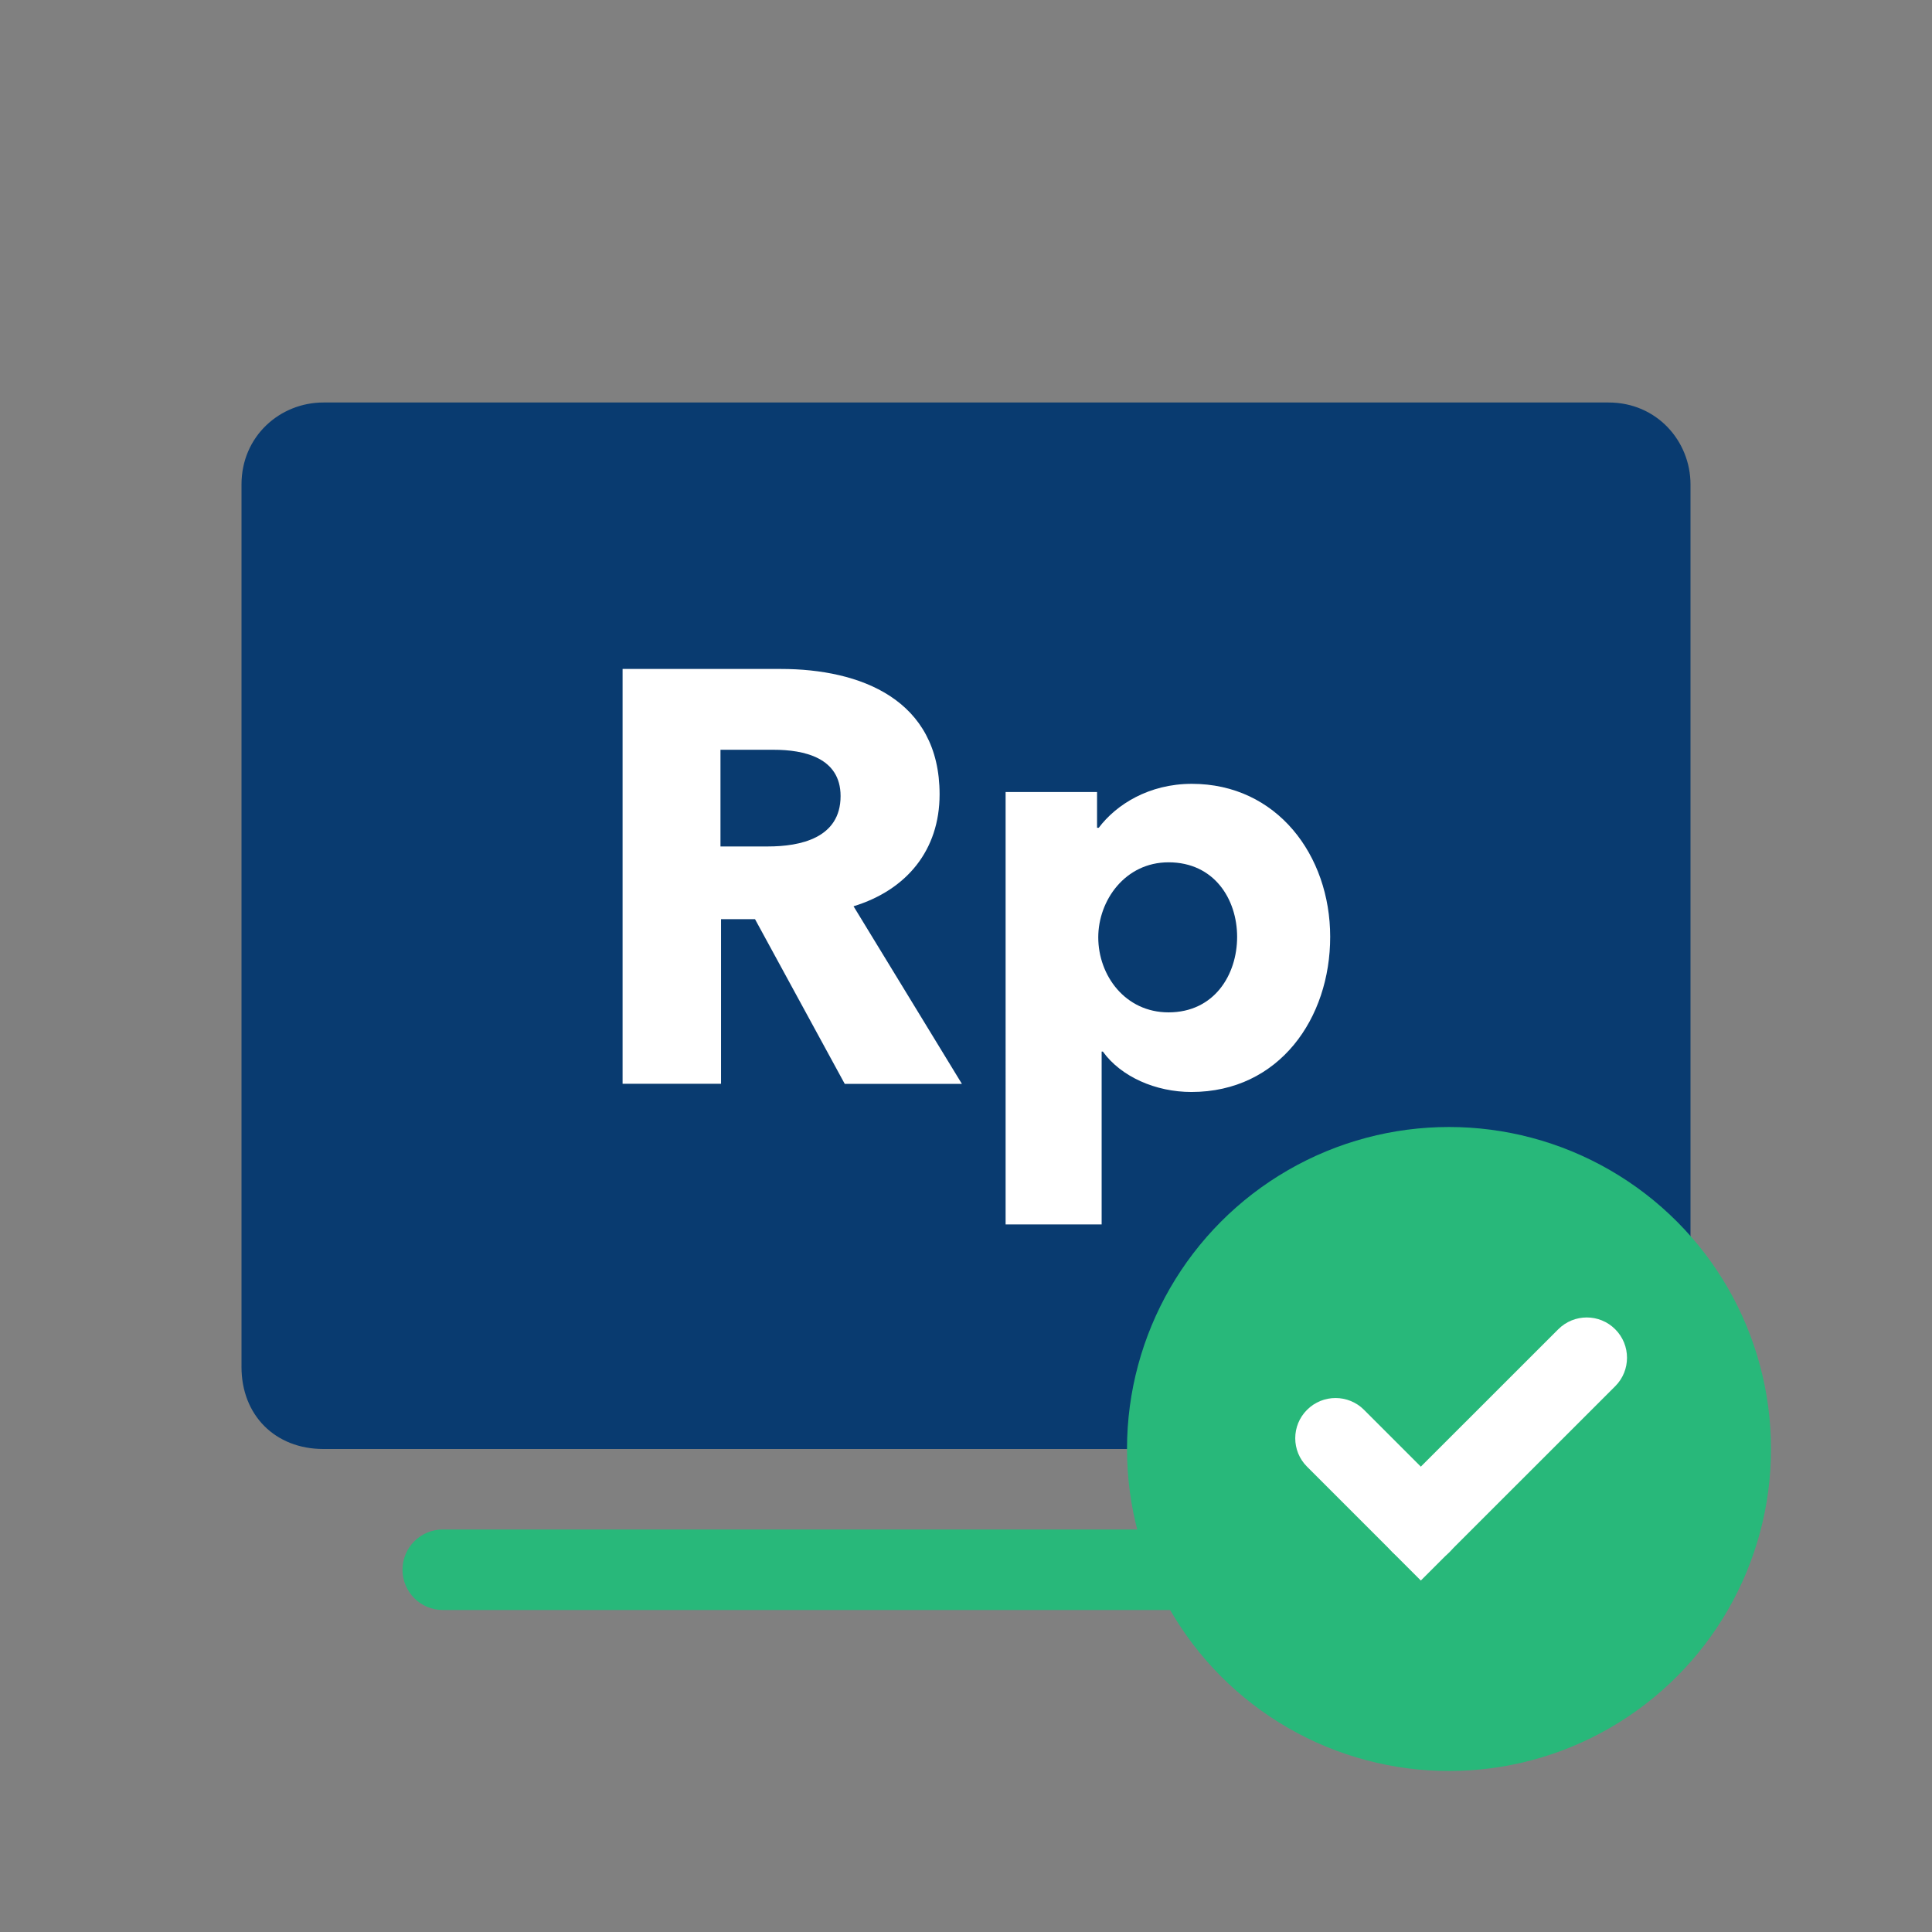
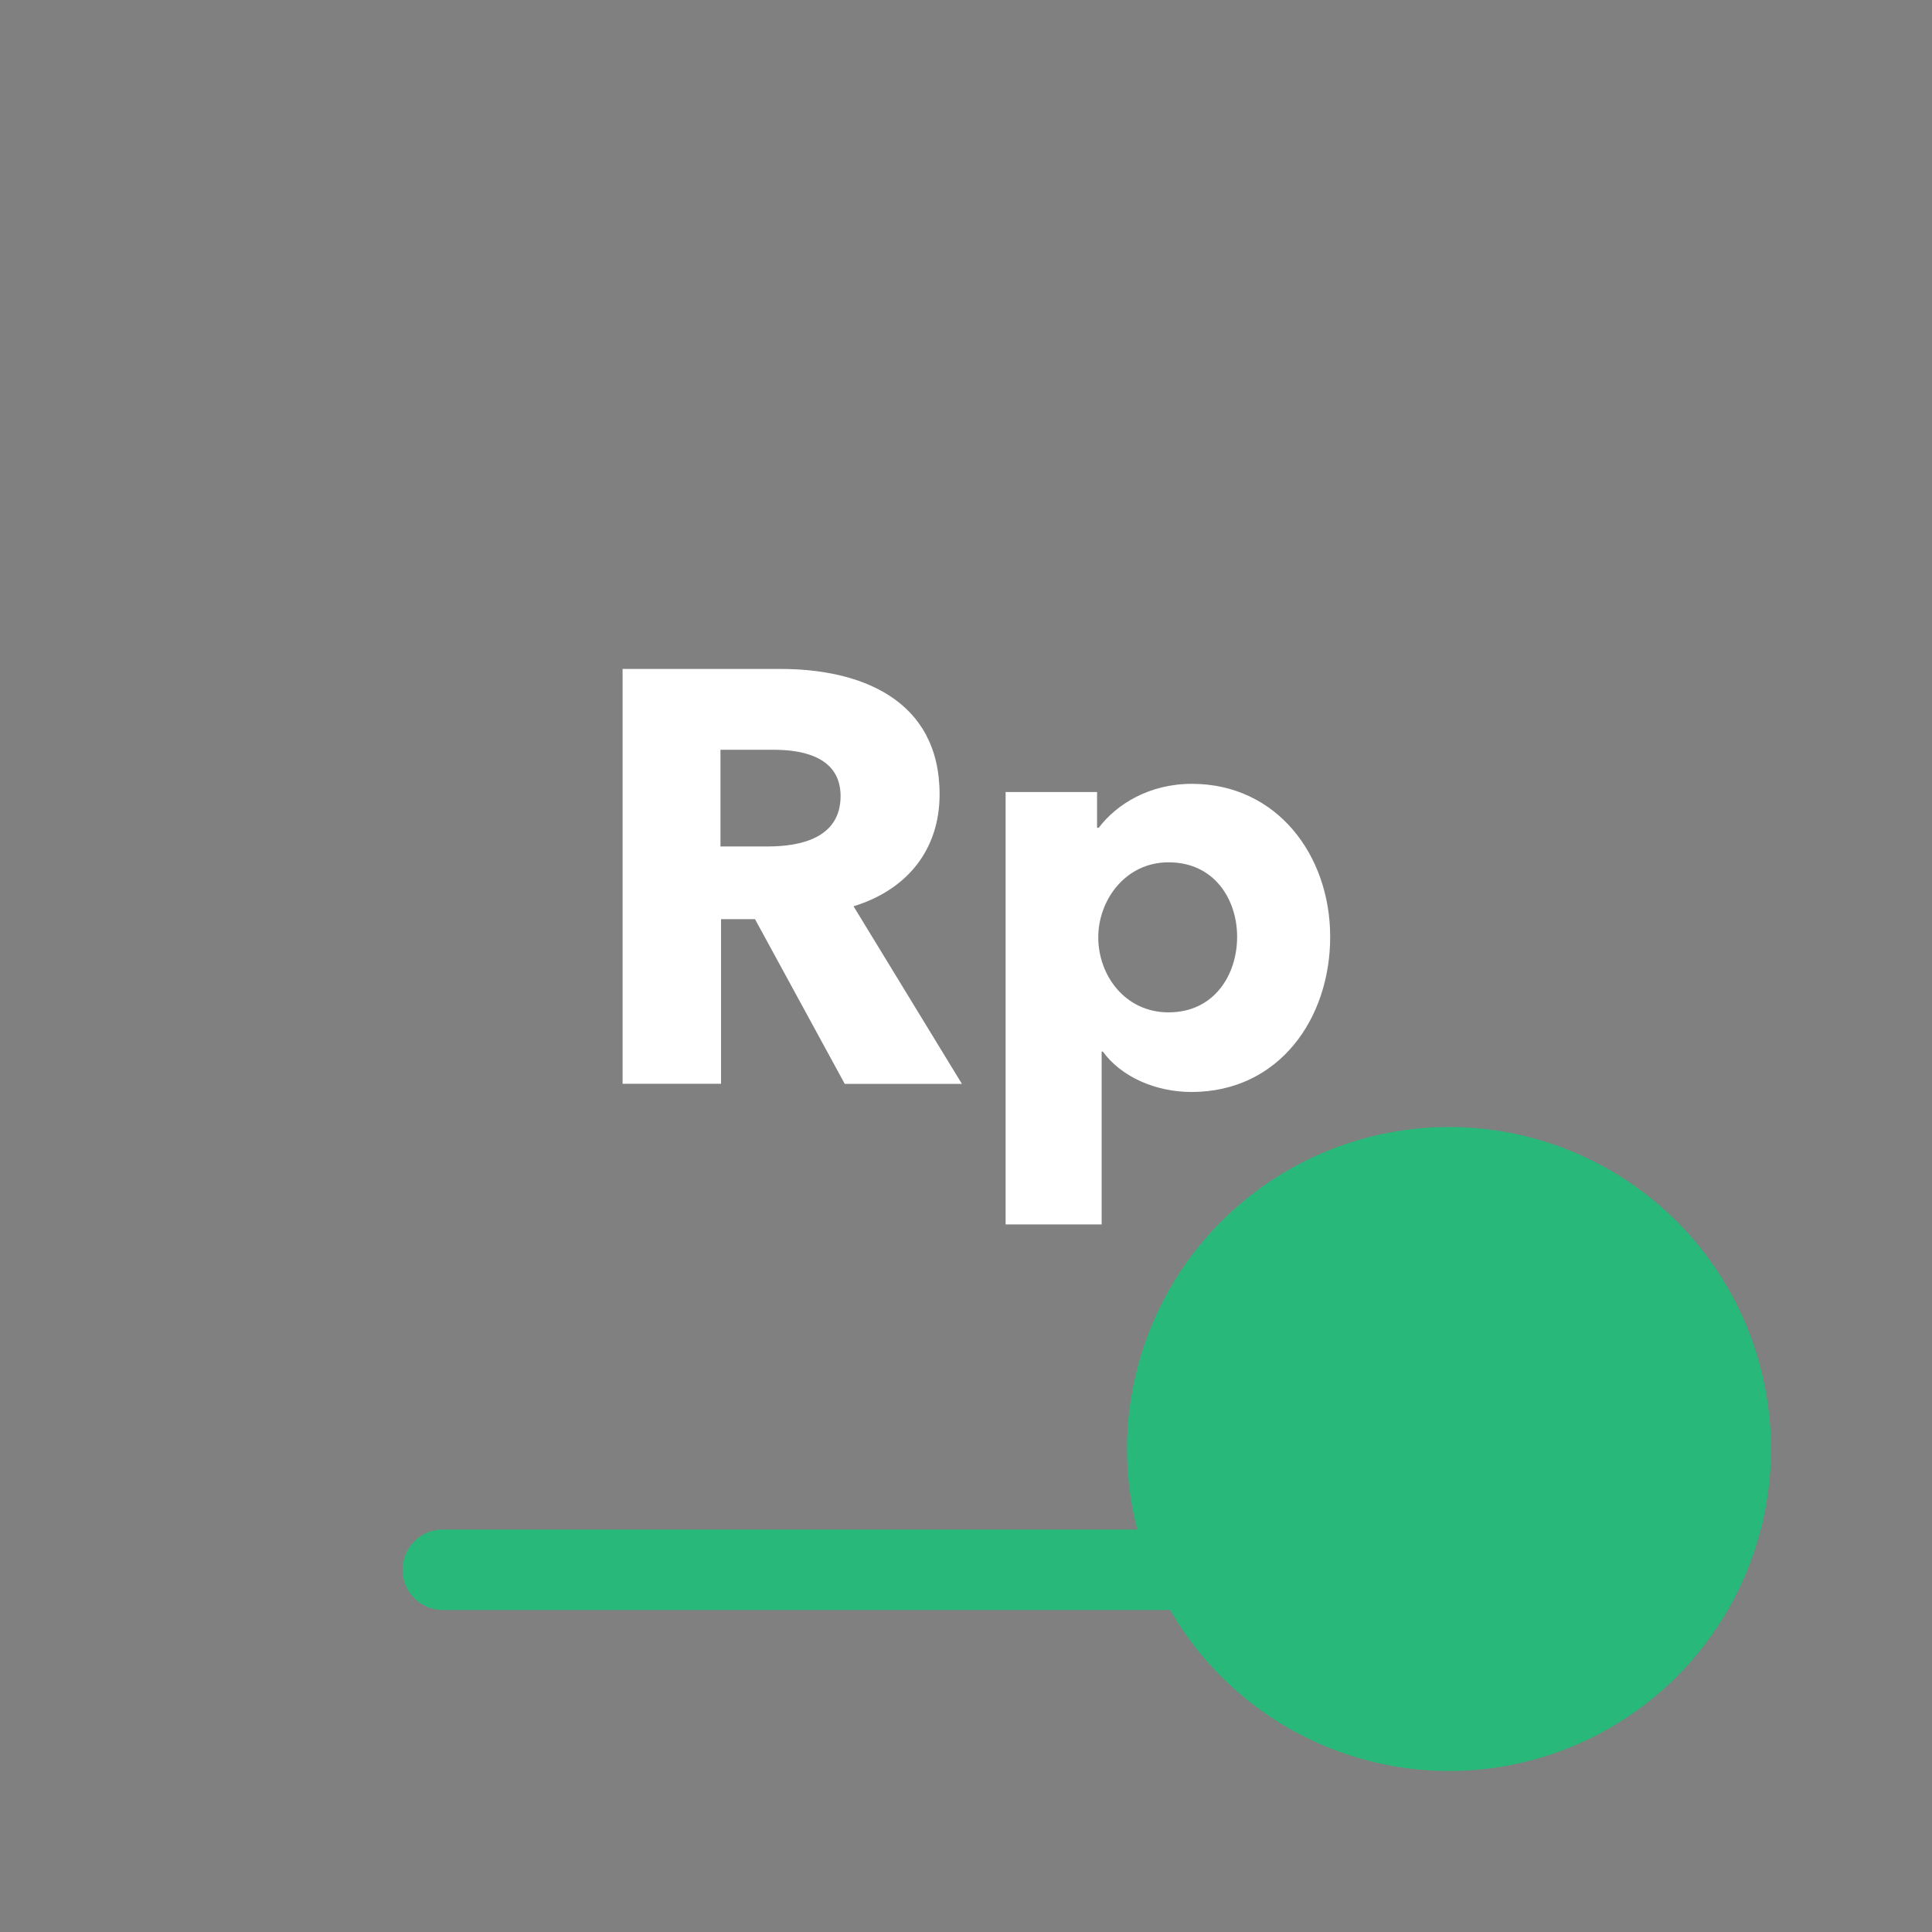
<svg xmlns="http://www.w3.org/2000/svg" version="1.1" x="0px" y="0px" viewBox="0 0 24 24" style="enable-background:new 0 0 24 24;" xml:space="preserve">
  <rect x="0" y="0" width="24" height="24" fill="#808080" stroke="none" />
  <style type="text/css">
	.st0{display:none;}
	.st1{display:inline;opacity:0.15;}
	.st2{clip-path:url(#SVGID_2_);}
	.st3{fill:none;stroke:#000000;stroke-width:0.25;stroke-miterlimit:10;}
	.st4{display:inline;}
	.st5{opacity:0.4;}
	.st6{clip-path:url(#SVGID_4_);fill:none;stroke:#000000;stroke-width:0.25;stroke-miterlimit:10;}
	.st7{clip-path:url(#SVGID_4_);}
	.st8{fill:#28B87A;}
	.st9{fill:#093B70;}
	.st10{fill:#FFFFFF;}
	.st11{fill:none;}
	.st12{display:inline;fill:#093B70;}
	.st13{display:inline;fill:none;stroke:#093B70;stroke-linejoin:round;stroke-miterlimit:10;}
	.st14{display:inline;fill:none;stroke:#FFFFFF;stroke-width:0.75;stroke-linejoin:round;stroke-miterlimit:10;}
	.st15{fill:none;stroke:#093B70;stroke-width:2;stroke-miterlimit:10;}
	.st16{display:none;fill:none;stroke:#093B70;stroke-width:2;stroke-miterlimit:10;}
	.st17{display:none;fill:#28B87A;}
	.st18{display:none;fill:#FFFFFF;}
	.st19{fill:#D4FBDA;}
	.st20{fill:#003B74;}
	.st21{display:inline;fill:#28B87A;}
	
		.st22{display:inline;fill:none;stroke:#093B70;stroke-width:1.5;stroke-linecap:round;stroke-linejoin:round;stroke-miterlimit:10;}
	.st23{display:inline;fill:none;stroke:#28B87A;stroke-linecap:round;stroke-linejoin:round;stroke-miterlimit:10;}
</style>
  <g id="grid" class="st0">
</g>
  <g id="keylines" class="st0">
</g>
  <g id="Biru_TM">
    <g>
      <path class="st8" d="M18.5,20h-13C5.224,20,5,19.776,5,19.5l0,0C5,19.224,5.224,19,5.5,19h13c0.276,0,0.5,0.224,0.5,0.5l0,0    C19,19.776,18.776,20,18.5,20z" />
      <g>
-         <path class="st9" d="M4.017,18h15.967C20.522,18,21,17.581,21,16.982V6.018C21,5.479,20.581,5,19.983,5H4.017     C3.478,5,3,5.419,3,6.018v10.963C3,17.581,3.419,18,4.017,18z" />
-       </g>
+         </g>
      <g>
        <g>
          <path class="st10" d="M10.493,13.463l-1.114-2.045H8.957v2.045H7.734V8.31h1.965c0.99,0,1.973,0.379,1.973,1.558      c0,0.691-0.407,1.187-1.069,1.39l1.346,2.206H10.493z M9.612,9.314H8.95v1.201h0.589c0.4,0,0.903-0.102,0.903-0.626      C10.442,9.409,9.983,9.314,9.612,9.314z" />
        </g>
        <g>
          <path class="st10" d="M14.8,13.565c-0.444,0-0.874-0.189-1.1-0.502h-0.015v2.147h-1.193V9.839h1.136v0.444h0.021      c0.219-0.291,0.626-0.546,1.157-0.546c1.056,0,1.718,0.888,1.718,1.9C16.525,12.648,15.892,13.565,14.8,13.565z M14.516,10.712      c-0.539,0-0.873,0.473-0.873,0.932c0,0.473,0.334,0.932,0.873,0.932c0.567,0,0.852-0.466,0.852-0.938      C15.368,11.171,15.084,10.712,14.516,10.712z" />
        </g>
      </g>
      <g>
        <circle class="st8" cx="18" cy="18" r="4" />
        <g>
          <g>
-             <path class="st10" d="M20.065,16.513L20.065,16.513c0.195,0.195,0.195,0.512,0,0.707l-2.415,2.414l-0.354-0.354       c-0.195-0.195-0.195-0.512,0-0.707l2.061-2.06C19.553,16.317,19.87,16.317,20.065,16.513z" />
-           </g>
-           <path class="st10" d="M16.237,18.22l1.061,1.061c0.195,0.195,0.512,0.195,0.707,0l0,0c0.195-0.195,0.195-0.512,0-0.707      l-1.061-1.061c-0.195-0.195-0.512-0.195-0.707,0l0,0C16.041,17.708,16.041,18.025,16.237,18.22z" />
+             </g>
        </g>
      </g>
    </g>
  </g>
  <g id="Layer_5" class="st0">
</g>
  <g id="Layer_4" class="st0">
</g>
</svg>